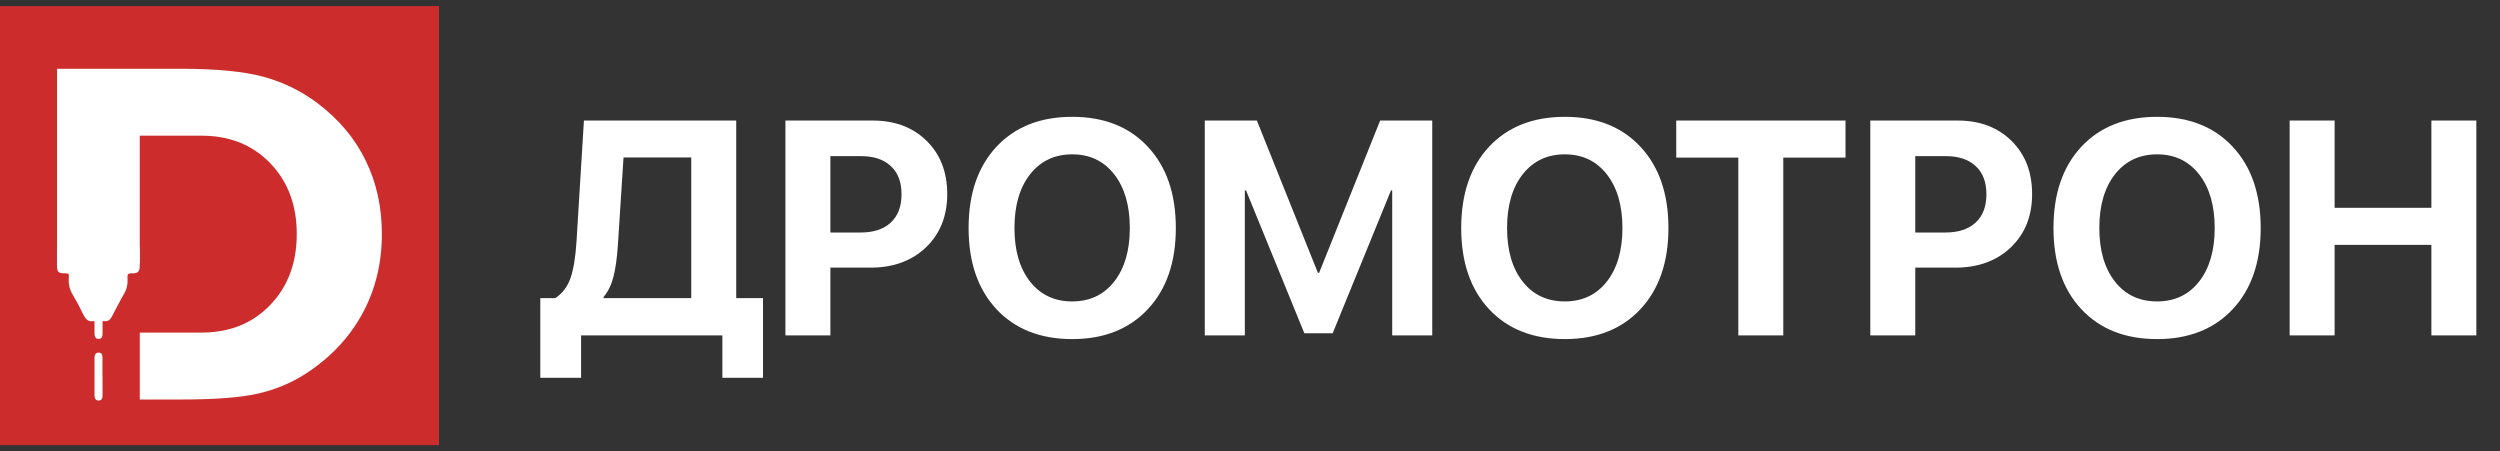
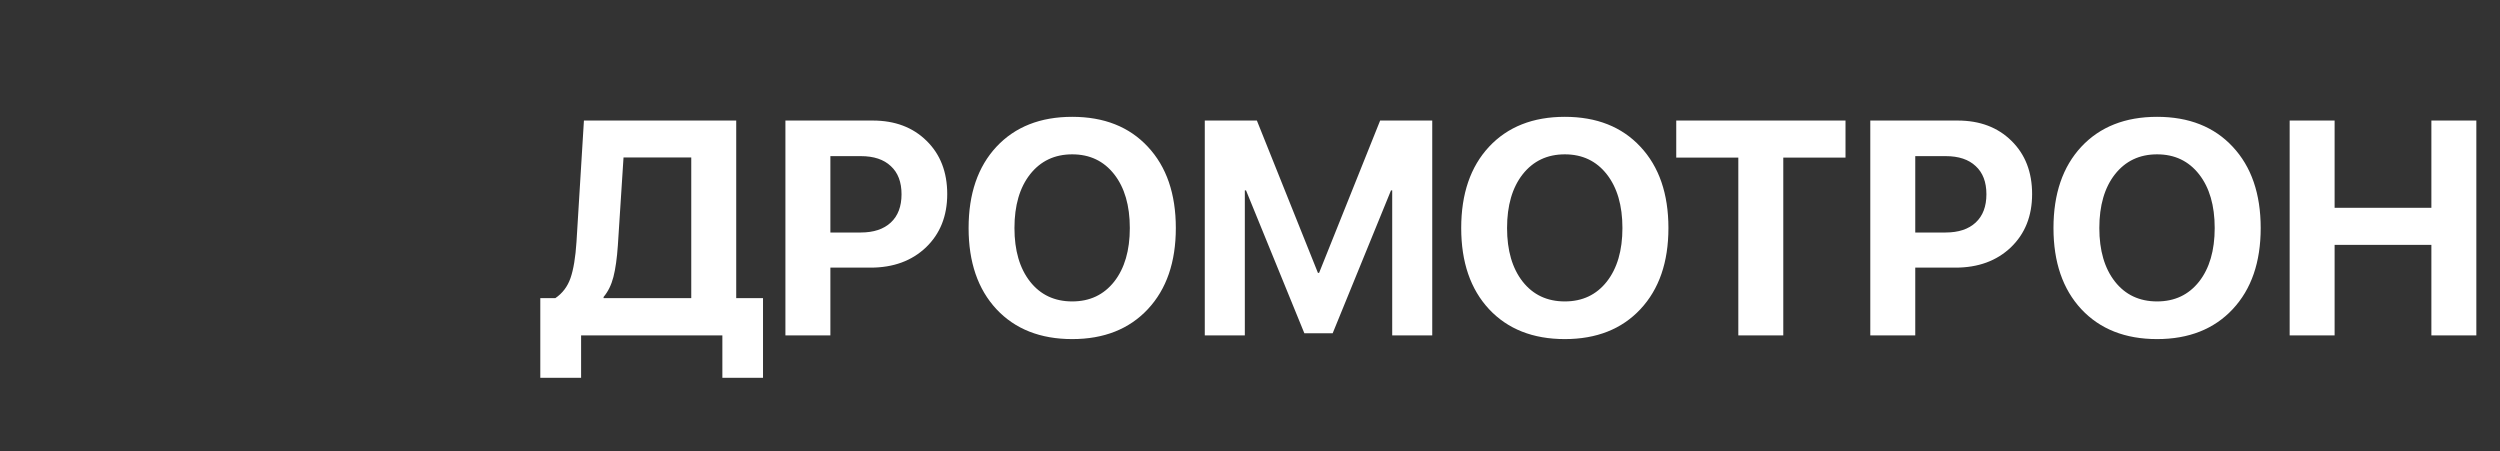
<svg xmlns="http://www.w3.org/2000/svg" width="205" height="37" viewBox="0 0 205 37" fill="none">
  <rect x="0" y="0" width="205" height="37" fill="#333333" stroke="none" />
  <g clip-path="url(#clip0_103079_14)">
    <path d="M36 0.5H0V36.5H36V0.5Z" fill="#CD2C2C" />
-     <path d="M8.409 30.868C8.409 31.384 8.409 31.892 8.409 32.408C8.409 32.647 8.346 32.845 8.084 32.845C7.821 32.845 7.75 32.639 7.75 32.408C7.75 31.384 7.75 30.36 7.75 29.335C7.75 29.105 7.829 28.914 8.099 28.914C8.354 28.914 8.401 29.113 8.401 29.327C8.401 29.843 8.401 30.352 8.401 30.868H8.409Z" fill="white" />
    <path d="M8.409 25.811C8.409 26.327 8.409 26.836 8.409 27.352C8.409 27.59 8.346 27.789 8.084 27.789C7.821 27.789 7.75 27.582 7.75 27.352C7.75 26.327 7.75 25.303 7.75 24.278C7.75 24.048 7.829 23.857 8.099 23.857C8.354 23.857 8.401 24.056 8.401 24.27C8.401 24.787 8.401 25.295 8.401 25.811H8.409Z" fill="white" />
-     <path d="M29.98 13.152C29.091 11.333 27.772 9.776 26.041 8.466C24.699 7.457 23.222 6.735 21.617 6.298C20.013 5.861 17.758 5.639 14.851 5.639H4.678V21.578H11.46V11.126H16.519C18.822 11.126 20.696 11.873 22.15 13.374C23.603 14.875 24.334 16.813 24.334 19.187C24.334 21.562 23.603 23.508 22.15 25.017C20.696 26.526 18.814 27.272 16.519 27.272H11.46V32.76H14.851C17.615 32.76 19.703 32.601 21.117 32.283C22.523 31.966 23.809 31.441 24.977 30.703C27.034 29.384 28.606 27.741 29.686 25.771C30.774 23.802 31.314 21.61 31.314 19.187C31.314 16.98 30.87 14.962 29.98 13.152Z" fill="white" />
-     <path d="M11.454 20.513C11.47 20.957 11.47 21.41 11.454 21.863C11.454 22.252 11.287 22.411 10.93 22.411C10.454 22.419 10.43 22.419 10.461 22.943C10.477 23.372 10.382 23.737 10.176 24.086C9.826 24.69 9.508 25.309 9.191 25.929C9.048 26.215 8.857 26.374 8.555 26.334C8.341 26.302 8.246 26.382 8.262 26.636C8.285 26.874 8.262 27.104 8.262 27.343C8.262 27.501 8.19 27.613 8.047 27.62C7.896 27.62 7.825 27.501 7.817 27.351C7.817 27.081 7.817 26.81 7.817 26.532C7.817 26.382 7.761 26.302 7.626 26.334C7.221 26.398 7.015 26.159 6.832 25.794C6.57 25.246 6.284 24.706 5.982 24.198C5.72 23.769 5.601 23.324 5.641 22.808C5.673 22.419 5.641 22.411 5.276 22.411C4.775 22.411 4.672 22.292 4.672 21.736V20.624C4.672 20.108 4.791 19.98 5.236 19.98H10.938C11.28 19.98 11.446 20.131 11.454 20.513Z" fill="white" />
  </g>
  <path d="M50.665 20.115C50.592 21.181 50.47 22.047 50.299 22.715C50.128 23.374 49.859 23.919 49.493 24.351V24.448H56.683V12.913H51.129L50.665 20.115ZM47.65 27.5V30.979H44.305V24.448H45.538C46.124 24.049 46.539 23.5 46.783 22.8C47.027 22.092 47.19 21.104 47.272 19.834L47.882 9.885H60.37V24.448H62.567V30.979H59.234V27.5H47.65ZM64.404 9.885H71.57C73.385 9.885 74.853 10.439 75.977 11.545C77.108 12.652 77.673 14.109 77.673 15.915C77.673 17.714 77.091 19.171 75.928 20.286C74.764 21.392 73.25 21.946 71.387 21.946H68.091V27.5H64.404V9.885ZM68.091 12.803V19.065H70.581C71.639 19.065 72.461 18.792 73.047 18.247C73.633 17.702 73.926 16.929 73.926 15.928C73.926 14.927 73.633 14.158 73.047 13.621C72.469 13.075 71.651 12.803 70.593 12.803H68.091ZM81.708 12.034C83.238 10.398 85.309 9.58 87.921 9.58C90.534 9.58 92.601 10.398 94.123 12.034C95.653 13.669 96.418 15.891 96.418 18.699C96.418 21.498 95.653 23.716 94.123 25.352C92.593 26.987 90.526 27.805 87.921 27.805C85.309 27.805 83.238 26.987 81.708 25.352C80.186 23.716 79.425 21.498 79.425 18.699C79.425 15.891 80.186 13.669 81.708 12.034ZM91.364 14.292C90.509 13.201 89.362 12.656 87.921 12.656C86.481 12.656 85.329 13.201 84.467 14.292C83.612 15.383 83.185 16.851 83.185 18.699C83.185 20.538 83.612 22.003 84.467 23.093C85.321 24.176 86.473 24.717 87.921 24.717C89.362 24.717 90.509 24.176 91.364 23.093C92.218 22.003 92.645 20.538 92.645 18.699C92.645 16.851 92.218 15.383 91.364 14.292ZM117.444 27.5H114.161V15.61H114.063L109.278 27.329H106.958L102.173 15.61H102.076V27.5H98.792V9.885H103.064L108.069 22.373H108.167L113.172 9.885H117.444V27.5ZM122.102 12.034C123.632 10.398 125.703 9.58 128.315 9.58C130.927 9.58 132.994 10.398 134.516 12.034C136.046 13.669 136.811 15.891 136.811 18.699C136.811 21.498 136.046 23.716 134.516 25.352C132.986 26.987 130.919 27.805 128.315 27.805C125.703 27.805 123.632 26.987 122.102 25.352C120.58 23.716 119.819 21.498 119.819 18.699C119.819 15.891 120.58 13.669 122.102 12.034ZM131.757 14.292C130.903 13.201 129.755 12.656 128.315 12.656C126.875 12.656 125.723 13.201 124.86 14.292C124.006 15.383 123.579 16.851 123.579 18.699C123.579 20.538 124.006 22.003 124.86 23.093C125.715 24.176 126.866 24.717 128.315 24.717C129.755 24.717 130.903 24.176 131.757 23.093C132.612 22.003 133.039 20.538 133.039 18.699C133.039 16.851 132.612 15.383 131.757 14.292ZM146.229 27.5H142.542V12.925H137.452V9.885H151.332V12.925H146.229V27.5ZM153.364 9.885H160.53C162.345 9.885 163.813 10.439 164.937 11.545C166.068 12.652 166.633 14.109 166.633 15.915C166.633 17.714 166.051 19.171 164.888 20.286C163.724 21.392 162.21 21.946 160.347 21.946H157.051V27.5H153.364V9.885ZM157.051 12.803V19.065H159.541C160.599 19.065 161.421 18.792 162.007 18.247C162.593 17.702 162.886 16.929 162.886 15.928C162.886 14.927 162.593 14.158 162.007 13.621C161.429 13.075 160.611 12.803 159.553 12.803H157.051ZM170.668 12.034C172.198 10.398 174.269 9.58 176.881 9.58C179.494 9.58 181.561 10.398 183.083 12.034C184.612 13.669 185.377 15.891 185.377 18.699C185.377 21.498 184.612 23.716 183.083 25.352C181.553 26.987 179.486 27.805 176.881 27.805C174.269 27.805 172.198 26.987 170.668 25.352C169.146 23.716 168.385 21.498 168.385 18.699C168.385 15.891 169.146 13.669 170.668 12.034ZM180.324 14.292C179.469 13.201 178.322 12.656 176.881 12.656C175.441 12.656 174.289 13.201 173.427 14.292C172.572 15.383 172.145 16.851 172.145 18.699C172.145 20.538 172.572 22.003 173.427 23.093C174.281 24.176 175.433 24.717 176.881 24.717C178.322 24.717 179.469 24.176 180.324 23.093C181.178 22.003 181.605 20.538 181.605 18.699C181.605 16.851 181.178 15.383 180.324 14.292ZM203.06 27.5H199.373V20.078H191.438V27.5H187.752V9.885H191.438V17.039H199.373V9.885H203.06V27.5Z" fill="white" />
  <defs>
    <clipPath id="clip0_103079_14">
-       <rect width="36" height="36" fill="white" transform="translate(0 0.5)" />
-     </clipPath>
+       </clipPath>
  </defs>
</svg>